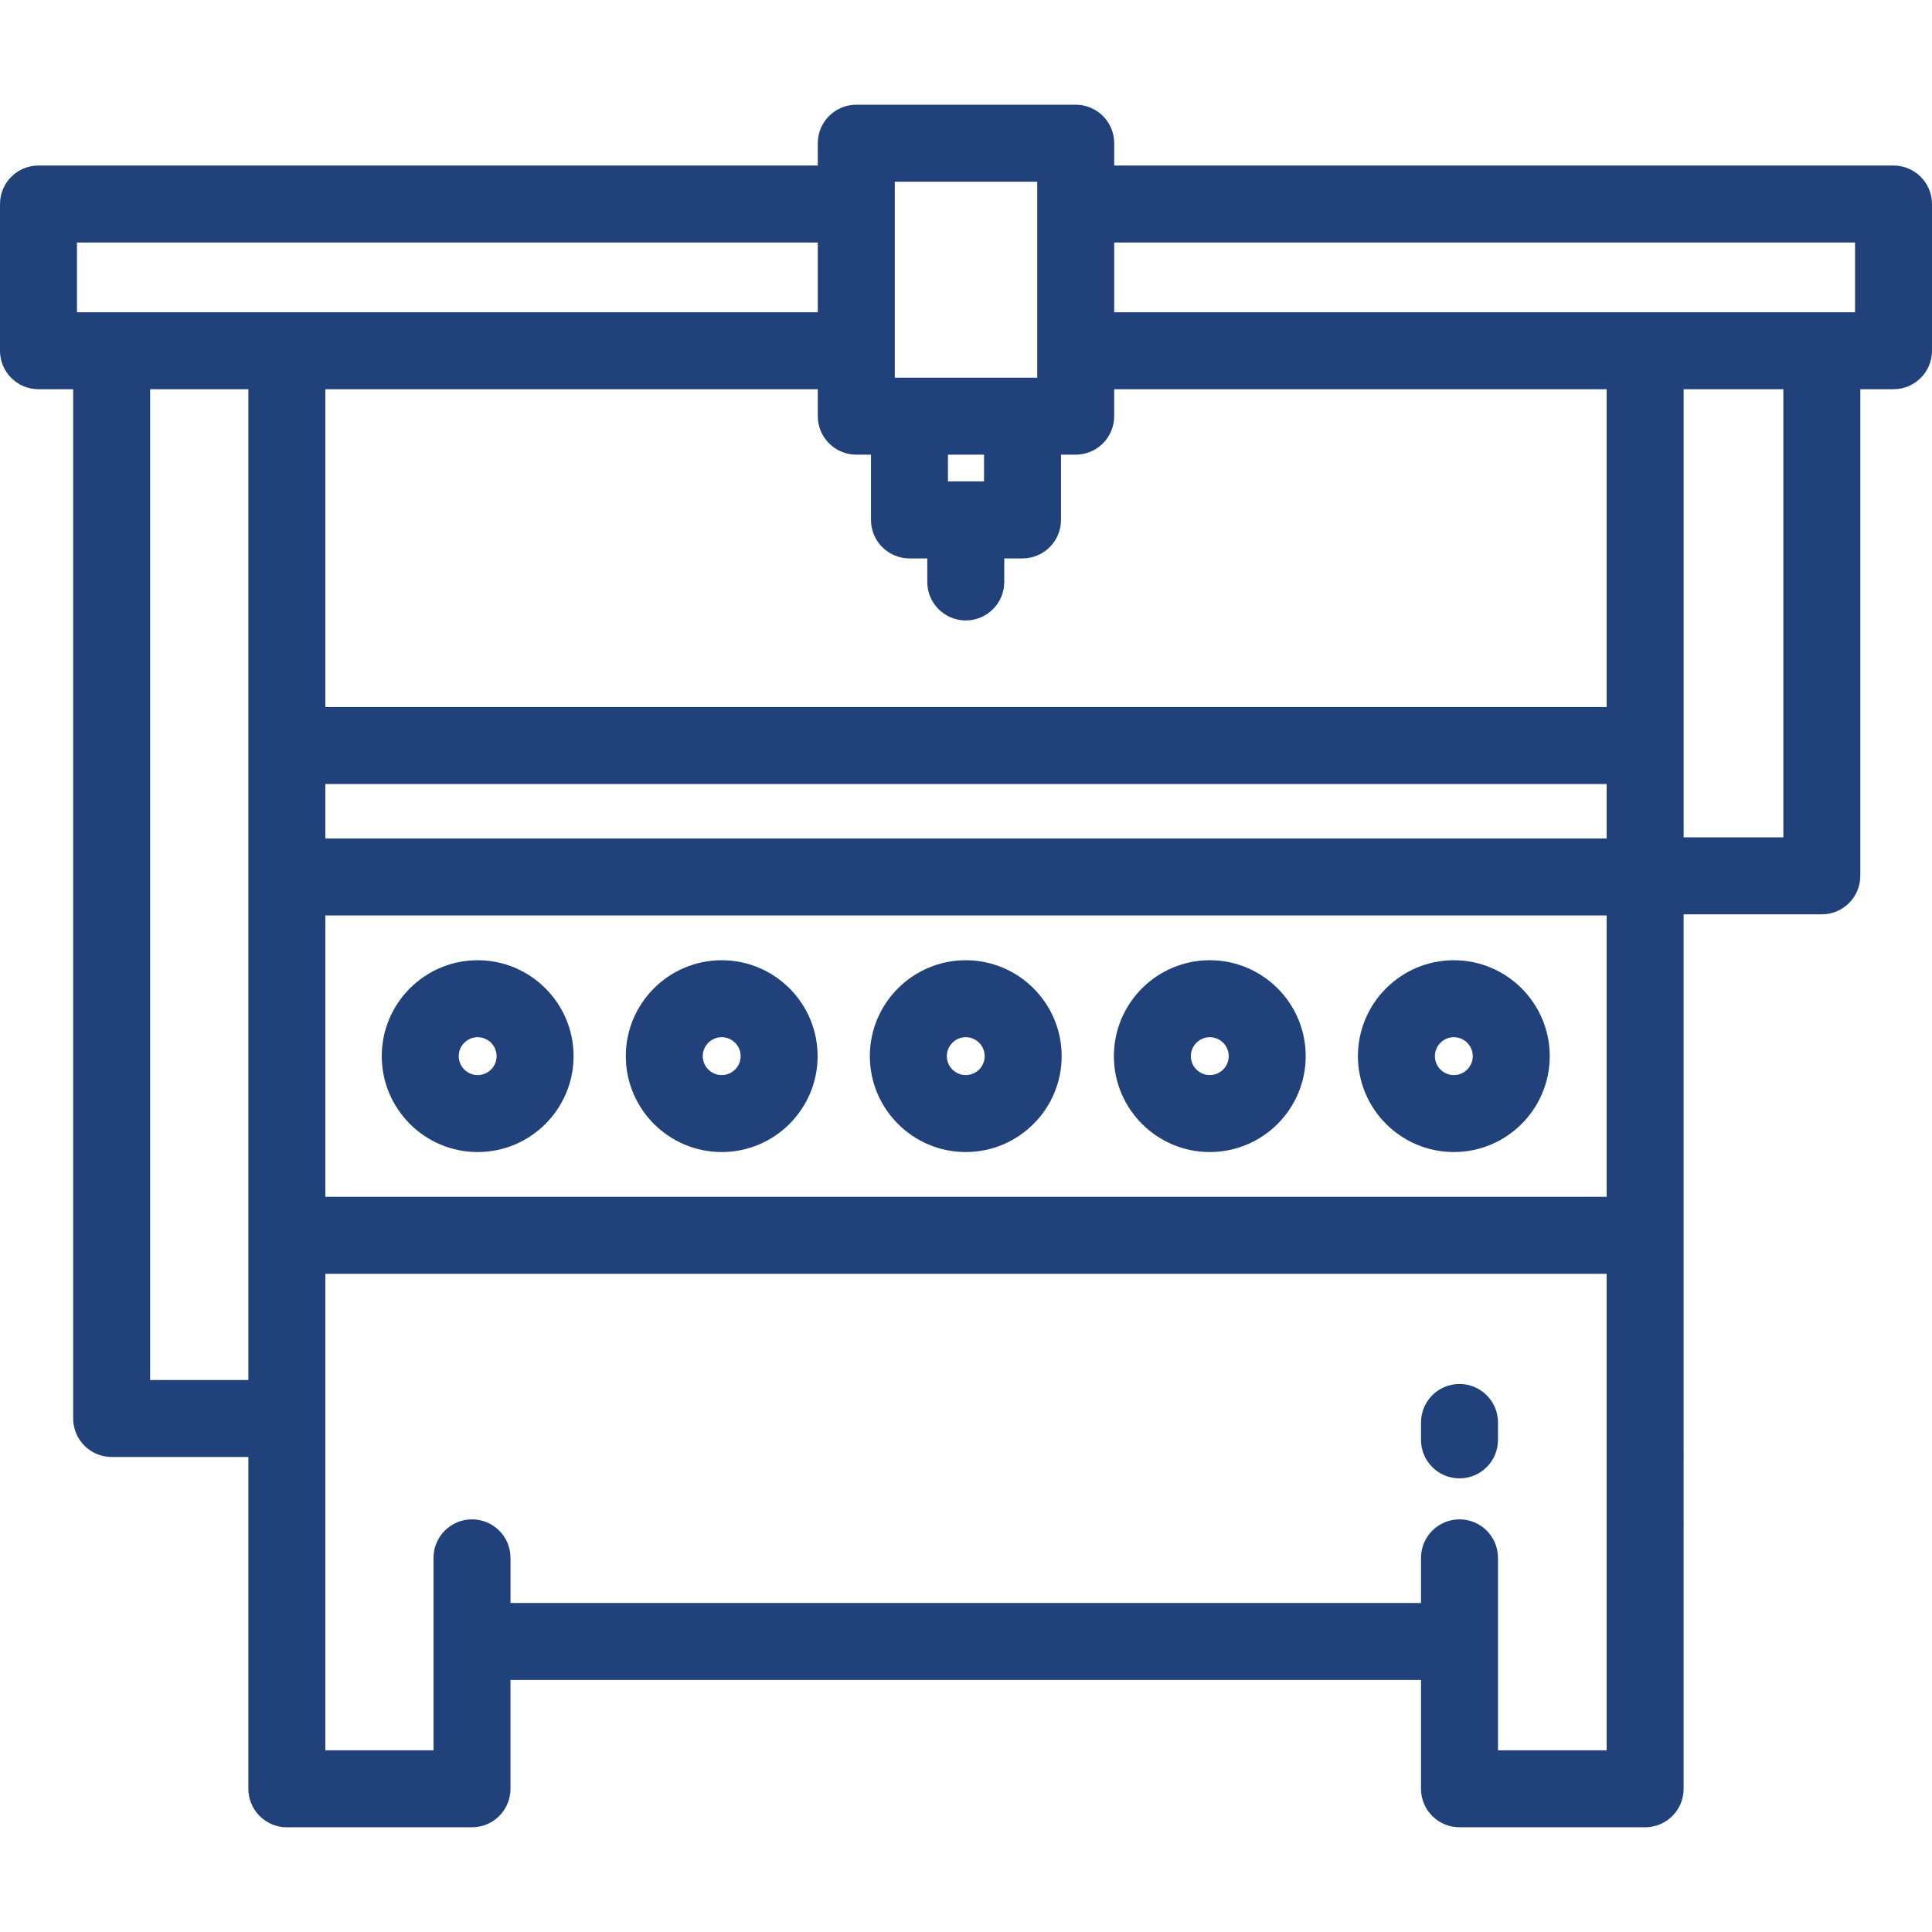
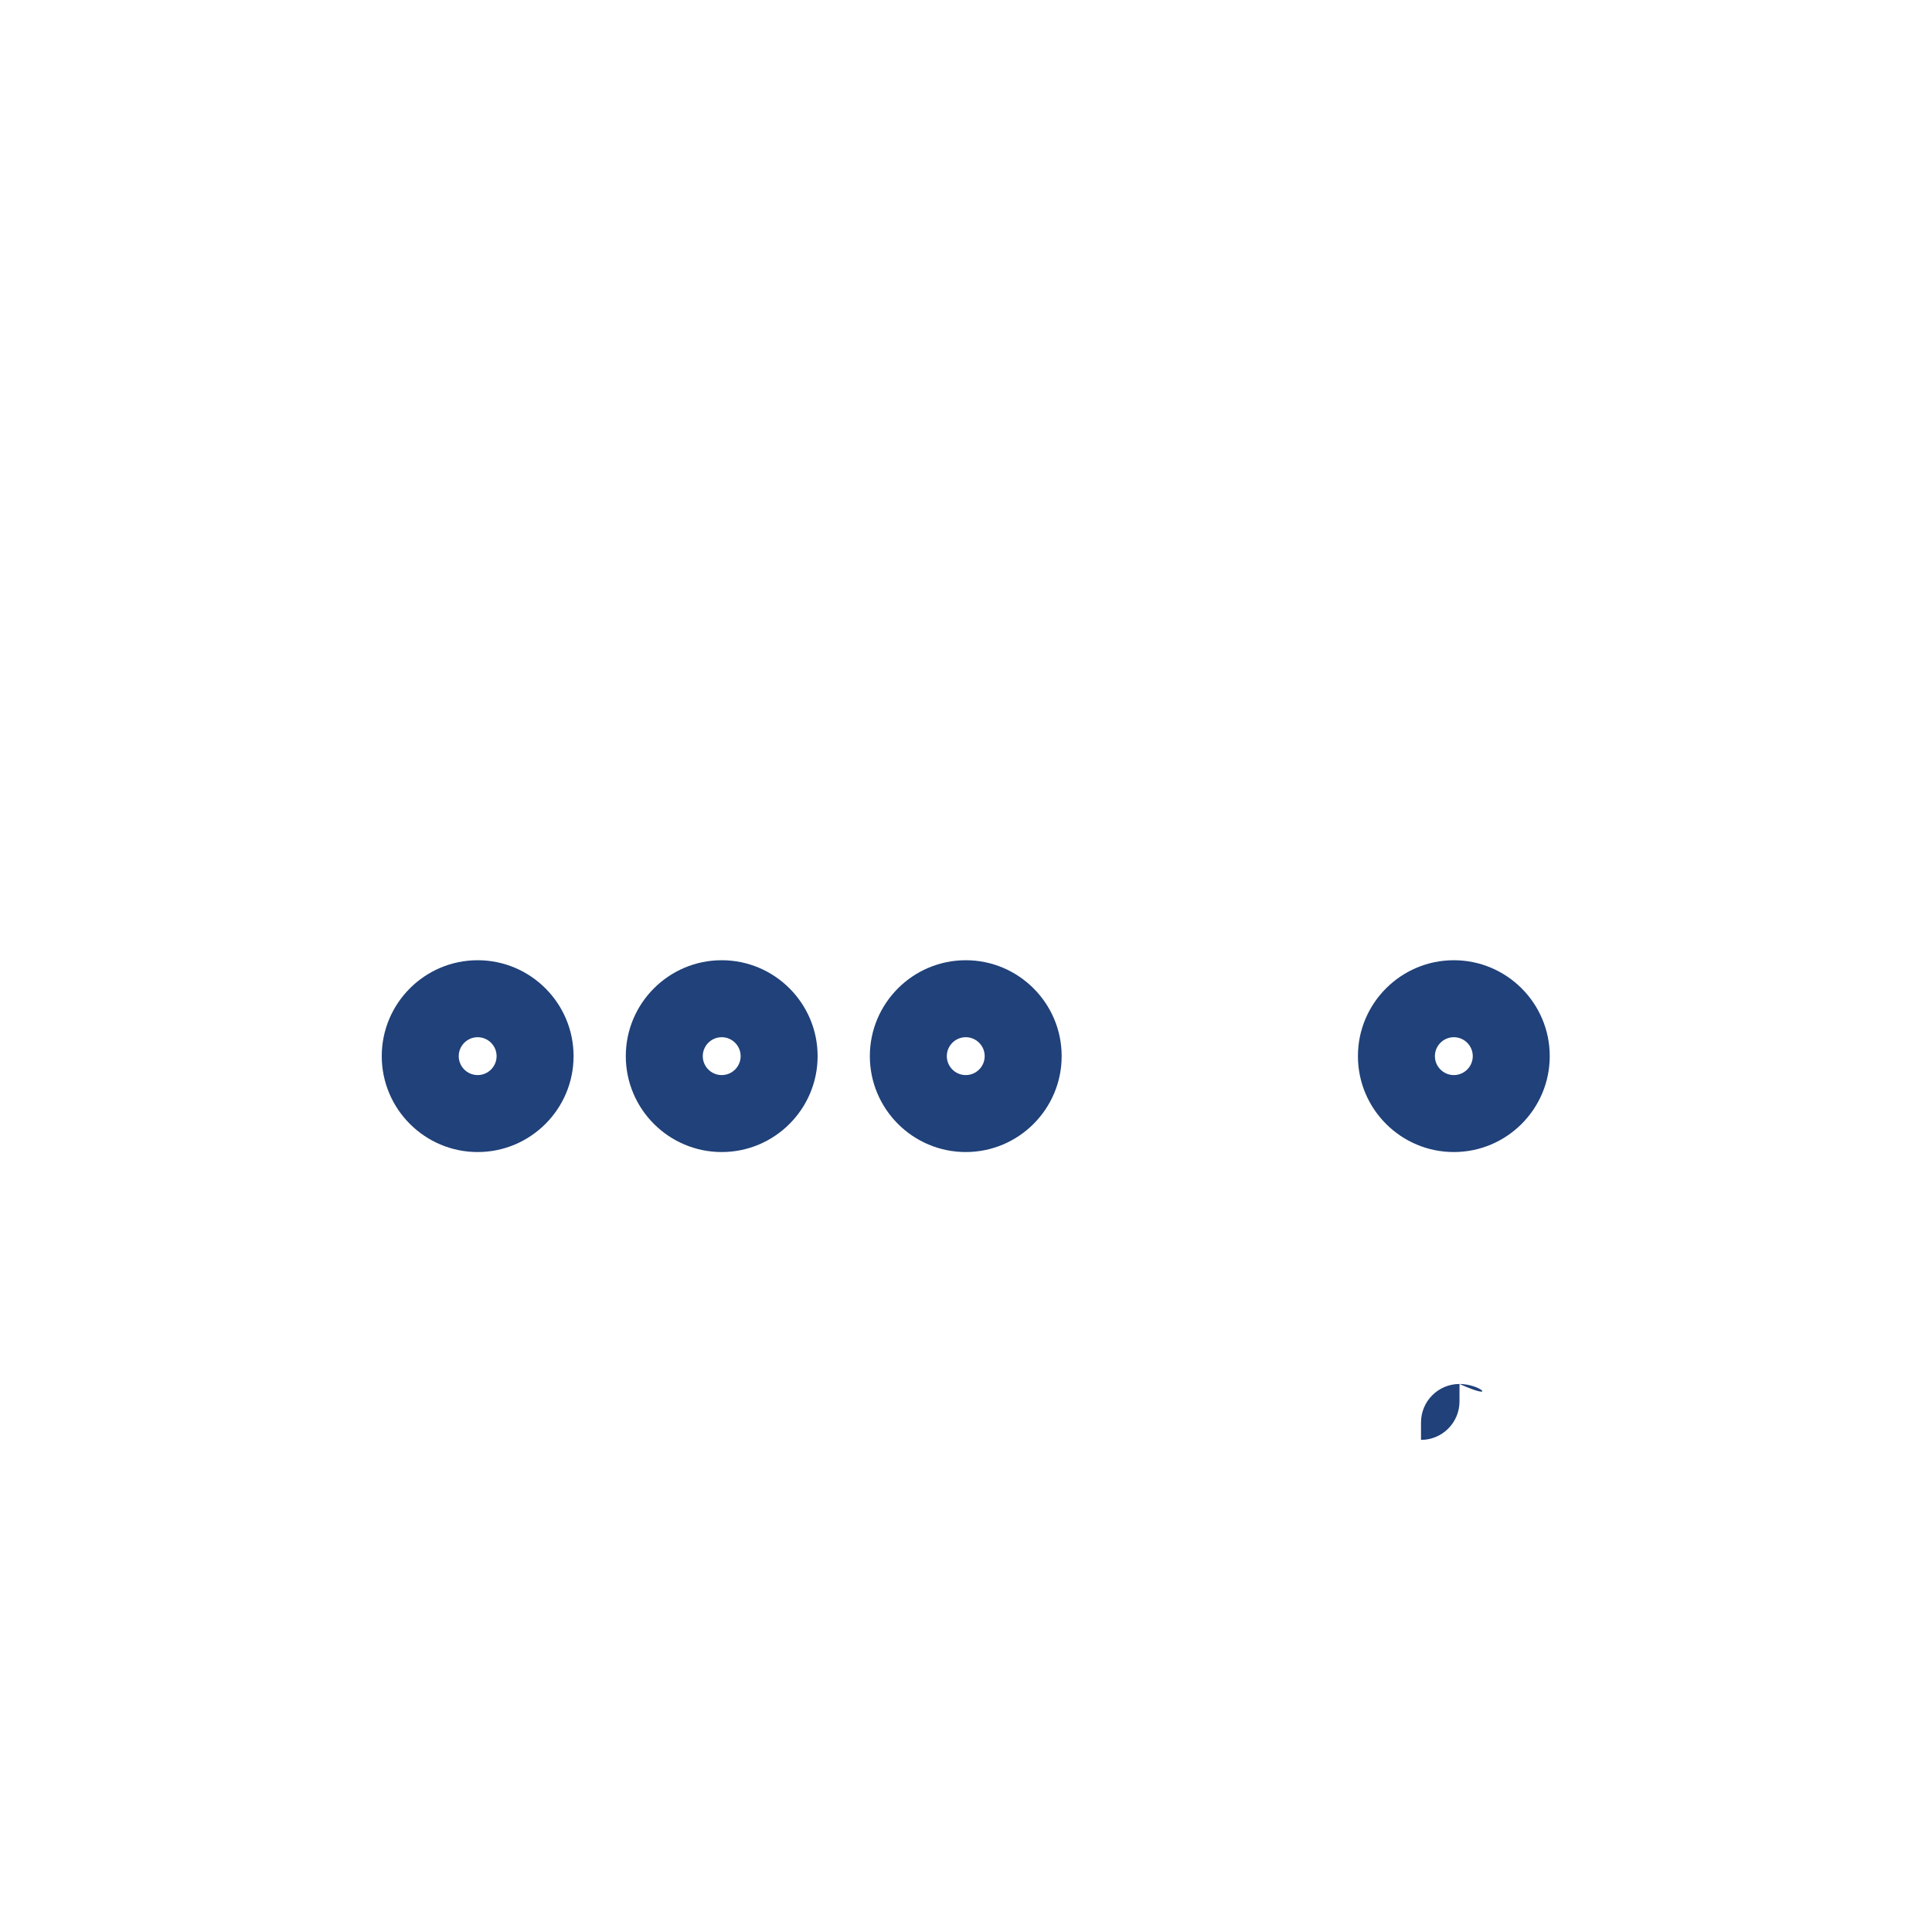
<svg xmlns="http://www.w3.org/2000/svg" fill="#204179" height="800px" width="800px" id="Layer_1" viewBox="0 0 512 512" xml:space="preserve">
  <g id="SVGRepo_bgCarrier" stroke-width="0" />
  <g id="SVGRepo_tracerCarrier" stroke-linecap="round" stroke-linejoin="round" />
  <g id="SVGRepo_iconCarrier">
    <g>
      <g>
-         <path d="M501.801,43.87H295.275v-5.92c0-5.633-4.567-10.199-10.199-10.199h-58.151c-5.633,0-10.199,4.566-10.199,10.199v5.92 H10.199C4.566,43.87,0,48.437,0,54.07v38.879c0,5.633,4.566,10.199,10.199,10.199h9.19v272.765 c0,5.633,4.566,10.199,10.199,10.199H65.82v87.937c0,5.633,4.566,10.199,10.199,10.199h49.067c5.633,0,10.199-4.566,10.199-10.199 v-28.844h241.297v28.844c0,5.633,4.567,10.199,10.199,10.199h49.199c5.632,0,10.199-4.566,10.199-10.199V242.303h0.001h36.626 c5.632,0,10.199-4.566,10.199-10.199V103.148h8.795c5.632,0,10.199-4.566,10.199-10.199V54.07 C512,48.437,507.433,43.87,501.801,43.87z M237.124,48.15h37.752v51.938h-37.752V48.15z M260.779,120.486v7.097h-9.558v-7.097 H260.779z M226.924,120.487h3.898v17.296c0,5.633,4.566,10.199,10.199,10.199h4.72v6.241c0,5.633,4.566,10.199,10.199,10.199 c5.632,0,10.199-4.566,10.199-10.199v-6.241h4.837c5.632,0,10.199-4.566,10.199-10.199v-17.296h3.898 c5.632,0,10.199-4.566,10.199-10.199v-7.139h130.507v84.233H86.218v-84.233h130.507v7.139 C216.725,115.921,221.291,120.487,226.924,120.487z M65.82,365.713H39.788V103.148H65.82V365.713z M20.398,82.75V64.269h196.328 V82.75H20.398z M425.782,463.849h-28.8v-51.003c0-5.633-4.567-10.199-10.199-10.199s-10.199,4.566-10.199,10.199v11.961H135.286 v-11.961c0-5.633-4.566-10.199-10.199-10.199c-5.633,0-10.199,4.566-10.199,10.199v51.003h-28.67V337.572h339.564V463.849z M425.782,317.173H86.218v-74.571h339.564V317.173z M425.782,222.203H86.218V207.78h339.564V222.203z M472.608,221.906H446.18 V103.148h26.427V221.906z M491.602,82.75H295.275V64.269h196.327V82.75z" />
-       </g>
+         </g>
    </g>
    <g>
      <g>
        <path d="M126.586,254.471c-14.015,0-25.416,11.402-25.416,25.416s11.402,25.416,25.416,25.416 c14.015,0,25.416-11.402,25.416-25.416S140.6,254.471,126.586,254.471z M126.586,284.906c-2.767,0-5.018-2.252-5.018-5.018 c0-2.766,2.252-5.018,5.018-5.018c2.766,0,5.018,2.252,5.018,5.018C131.604,282.654,129.353,284.906,126.586,284.906z" />
      </g>
    </g>
    <g>
      <g>
        <path d="M191.26,254.471c-14.015,0-25.416,11.402-25.416,25.416s11.402,25.416,25.416,25.416 c14.015,0,25.416-11.402,25.416-25.416S205.275,254.471,191.26,254.471z M191.26,284.906c-2.767,0-5.018-2.252-5.018-5.018 c0-2.766,2.251-5.018,5.018-5.018c2.767,0,5.018,2.252,5.018,5.018C196.278,282.654,194.027,284.906,191.26,284.906z" />
      </g>
    </g>
    <g>
      <g>
        <path d="M255.935,254.471c-14.015,0-25.416,11.402-25.416,25.416s11.402,25.416,25.416,25.416s25.416-11.402,25.416-25.416 S269.949,254.471,255.935,254.471z M255.935,284.906c-2.767,0-5.018-2.252-5.018-5.018c0-2.766,2.252-5.018,5.018-5.018 c2.766,0,5.018,2.252,5.018,5.018C260.953,282.654,258.701,284.906,255.935,284.906z" />
      </g>
    </g>
    <g>
      <g>
-         <path d="M320.608,254.471c-14.015,0-25.416,11.402-25.416,25.416s11.402,25.416,25.416,25.416 c14.015,0,25.417-11.402,25.417-25.416S334.623,254.471,320.608,254.471z M320.608,284.906c-2.767,0-5.018-2.252-5.018-5.018 c0-2.766,2.251-5.018,5.018-5.018c2.768,0,5.019,2.252,5.019,5.018C325.627,282.654,323.376,284.906,320.608,284.906z" />
-       </g>
+         </g>
    </g>
    <g>
      <g>
        <path d="M385.282,254.471c-14.015,0-25.416,11.402-25.416,25.416s11.402,25.416,25.416,25.416s25.416-11.402,25.416-25.416 S399.297,254.471,385.282,254.471z M385.282,284.906c-2.767,0-5.018-2.252-5.018-5.018c0-2.766,2.251-5.018,5.018-5.018 c2.767,0,5.018,2.252,5.018,5.018C390.3,282.654,388.049,284.906,385.282,284.906z" />
      </g>
    </g>
    <g>
      <g>
-         <path d="M386.782,366.769c-5.632,0-10.199,4.566-10.199,10.199v4.616c0,5.633,4.566,10.199,10.199,10.199 c5.632,0,10.199-4.566,10.199-10.199v-4.616C396.982,371.335,392.414,366.769,386.782,366.769z" />
+         <path d="M386.782,366.769c-5.632,0-10.199,4.566-10.199,10.199v4.616c5.632,0,10.199-4.566,10.199-10.199v-4.616C396.982,371.335,392.414,366.769,386.782,366.769z" />
      </g>
    </g>
  </g>
</svg>